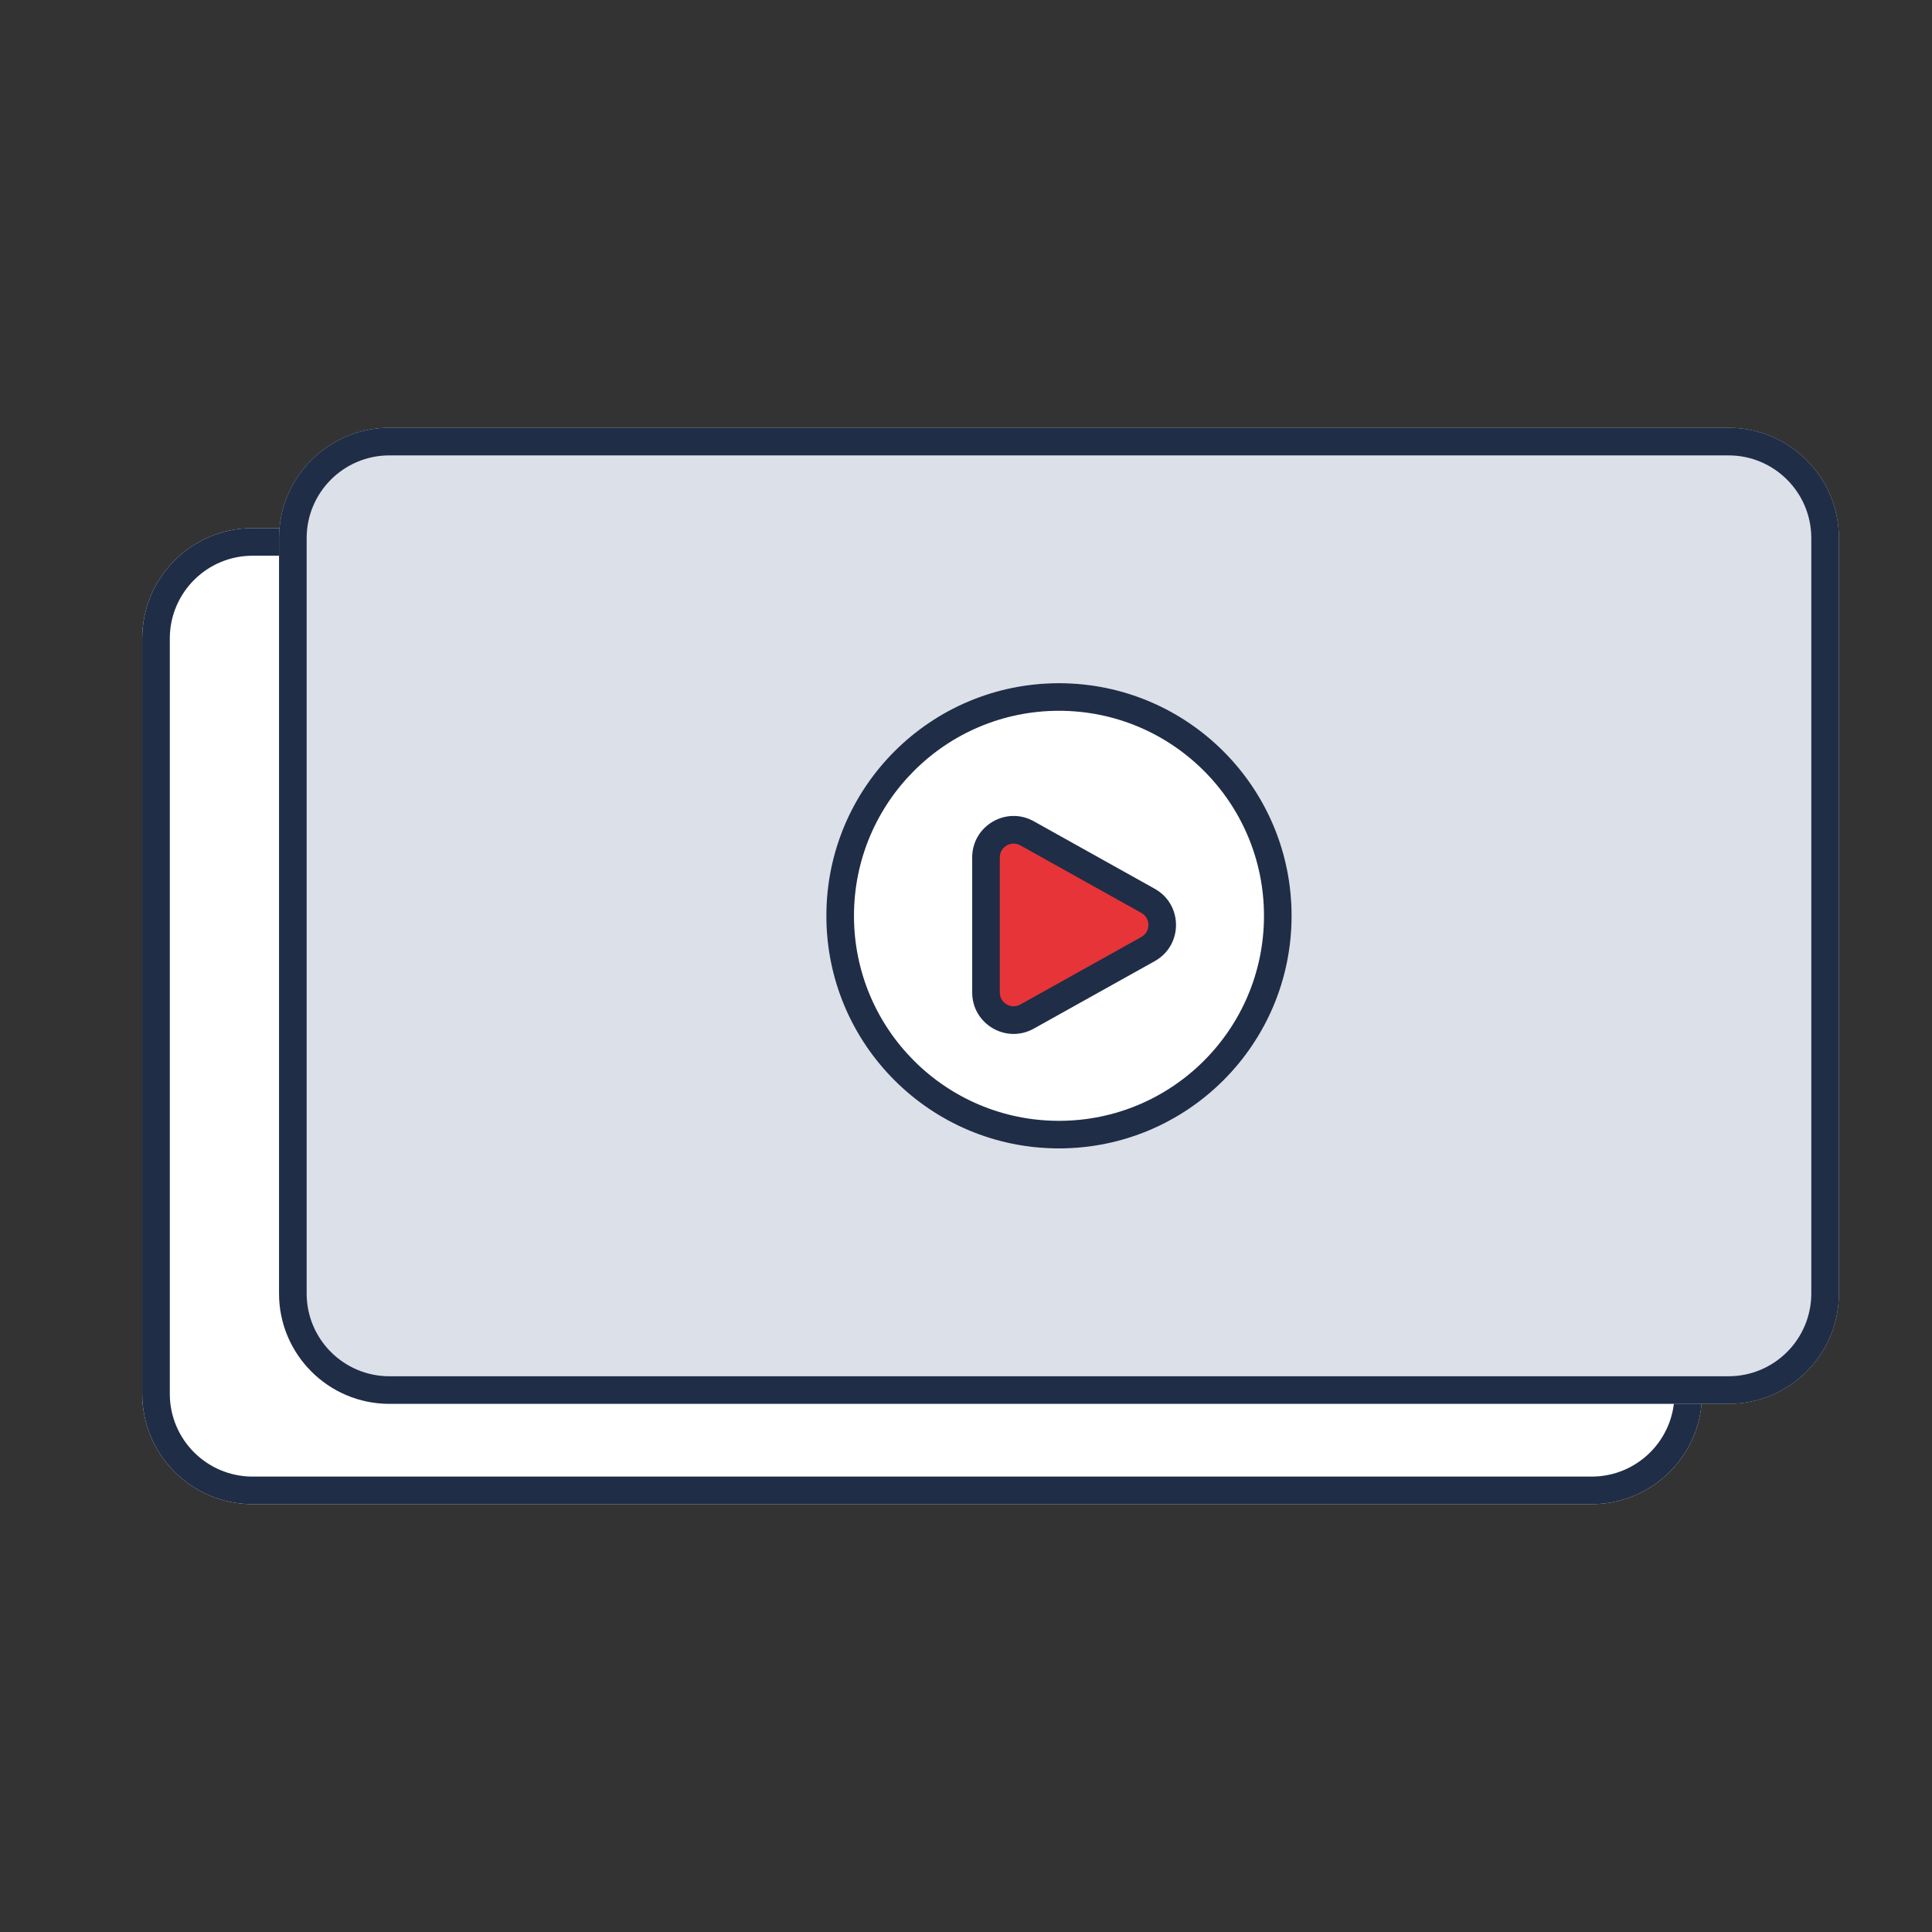
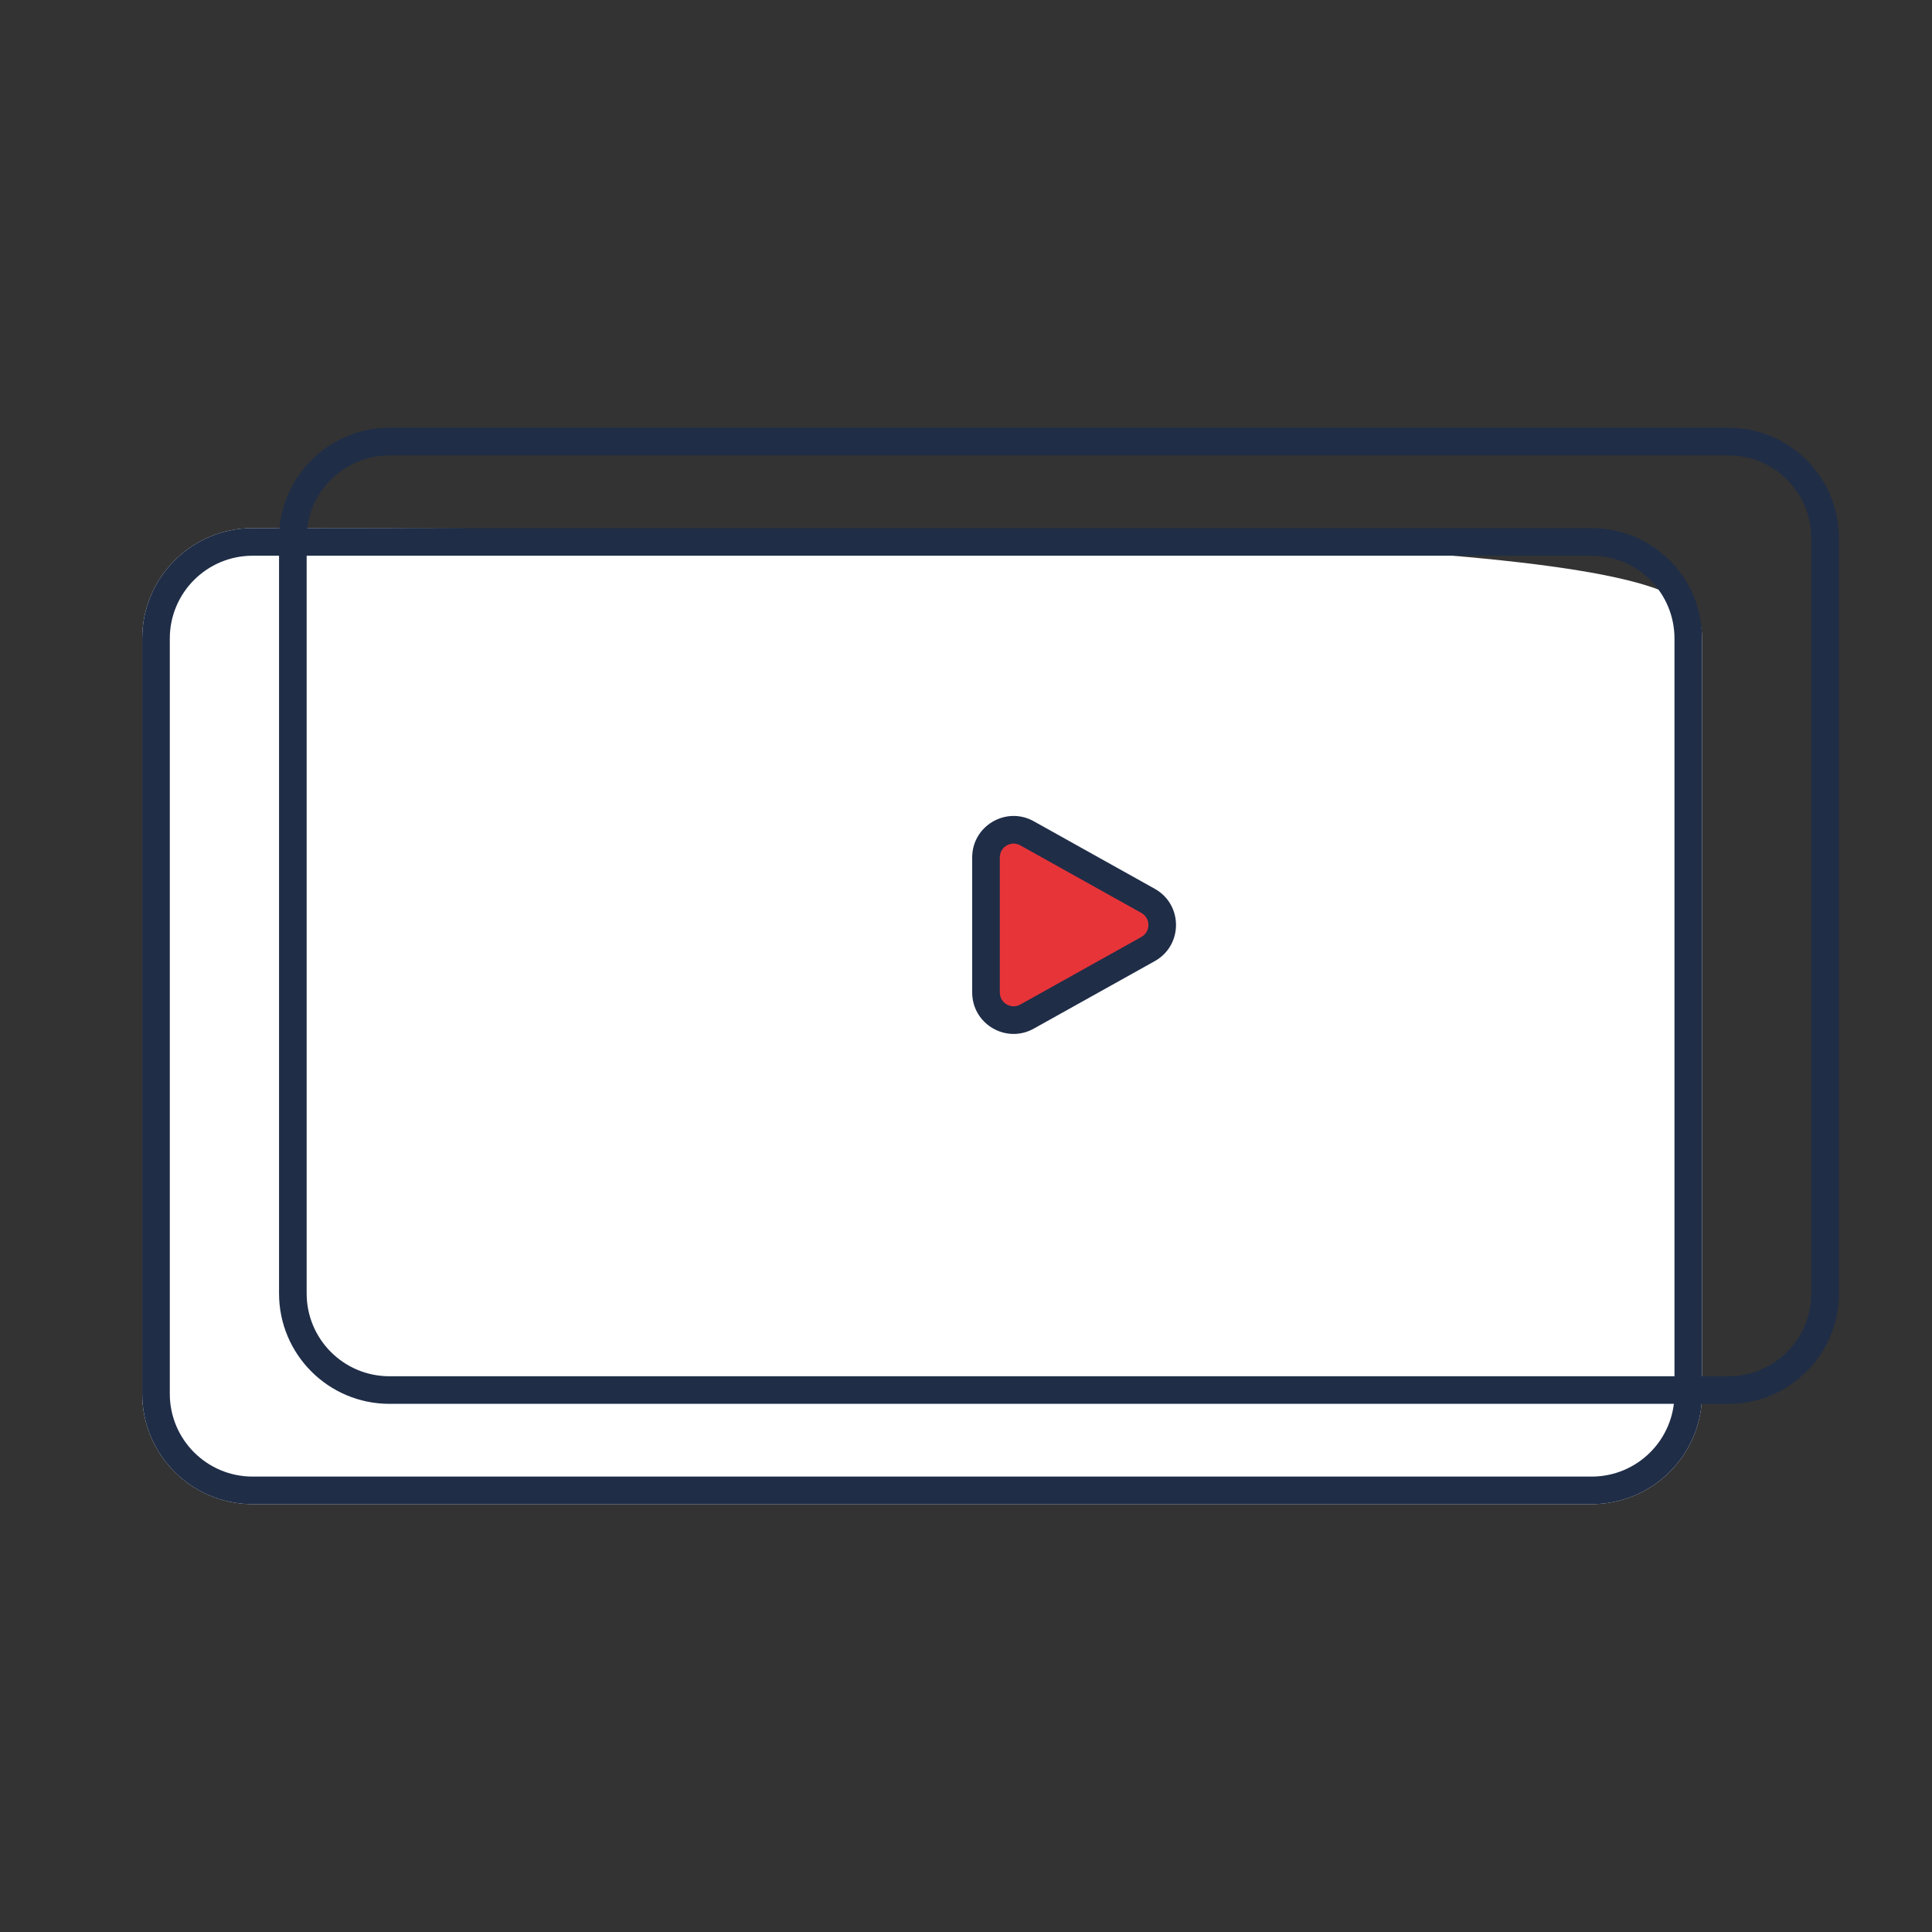
<svg xmlns="http://www.w3.org/2000/svg" width="72" height="72" viewBox="0 0 72 72" fill="none">
  <rect x="0" y="0" width="72" height="72" fill="#333333" stroke="none" />
-   <path d="M5.3 23.796C5.3 21.524 7.142 19.682 9.414 19.682H59.317C61.59 19.682 63.431 21.524 63.431 23.796V51.942C63.431 54.214 61.59 56.056 59.317 56.056H9.414C7.142 56.056 5.3 54.214 5.3 51.942V23.796Z" fill="white" />
+   <path d="M5.3 23.796C5.3 21.524 7.142 19.682 9.414 19.682C61.59 19.682 63.431 21.524 63.431 23.796V51.942C63.431 54.214 61.59 56.056 59.317 56.056H9.414C7.142 56.056 5.3 54.214 5.3 51.942V23.796Z" fill="white" />
  <path fill-rule="evenodd" clip-rule="evenodd" d="M59.317 20.71H9.414C7.71 20.71 6.328 22.092 6.328 23.796V51.942C6.328 53.646 7.71 55.028 9.414 55.028H59.317C61.022 55.028 62.403 53.646 62.403 51.942V23.796C62.403 22.092 61.022 20.71 59.317 20.71ZM9.414 19.682C7.142 19.682 5.3 21.524 5.3 23.796V51.942C5.3 54.214 7.142 56.056 9.414 56.056H59.317C61.59 56.056 63.431 54.214 63.431 51.942V23.796C63.431 21.524 61.59 19.682 59.317 19.682H9.414Z" fill="#1F2D47" />
-   <path d="M10.399 20.057C10.399 17.784 12.241 15.942 14.513 15.942H64.416C66.689 15.942 68.531 17.784 68.531 20.057V48.203C68.531 50.475 66.689 52.317 64.416 52.317H14.513C12.241 52.317 10.399 50.475 10.399 48.203V20.057Z" fill="#DCE0E9" />
  <path fill-rule="evenodd" clip-rule="evenodd" d="M64.416 16.971H14.513C12.809 16.971 11.428 18.352 11.428 20.057V48.203C11.428 49.907 12.809 51.289 14.513 51.289H64.416C66.121 51.289 67.502 49.907 67.502 48.203V20.057C67.502 18.352 66.121 16.971 64.416 16.971ZM14.513 15.942C12.241 15.942 10.399 17.784 10.399 20.057V48.203C10.399 50.475 12.241 52.317 14.513 52.317H64.416C66.689 52.317 68.531 50.475 68.531 48.203V20.057C68.531 17.784 66.689 15.942 64.416 15.942H14.513Z" fill="#1F2D47" />
-   <path d="M48.134 34.13C48.134 38.917 44.252 42.798 39.465 42.798C34.677 42.798 30.796 38.917 30.796 34.13C30.796 29.342 34.677 25.461 39.465 25.461C44.252 25.461 48.134 29.342 48.134 34.13Z" fill="white" />
-   <path fill-rule="evenodd" clip-rule="evenodd" d="M39.465 41.77C43.684 41.77 47.105 38.349 47.105 34.13C47.105 29.91 43.684 26.489 39.465 26.489C35.245 26.489 31.825 29.91 31.825 34.13C31.825 38.349 35.245 41.77 39.465 41.77ZM39.465 42.798C44.252 42.798 48.134 38.917 48.134 34.13C48.134 29.342 44.252 25.461 39.465 25.461C34.677 25.461 30.796 29.342 30.796 34.13C30.796 38.917 34.677 42.798 39.465 42.798Z" fill="#1F2D47" />
  <path d="M42.785 33.572C43.488 33.964 43.488 34.976 42.785 35.368L38.275 37.885C37.59 38.268 36.745 37.772 36.745 36.987L36.745 31.953C36.745 31.168 37.59 30.672 38.275 31.055L42.785 33.572Z" fill="#E73439" />
  <path fill-rule="evenodd" clip-rule="evenodd" d="M43.035 33.123C44.09 33.712 44.09 35.229 43.035 35.818L38.526 38.334C37.497 38.908 36.231 38.165 36.231 36.987L36.231 31.953C36.231 30.776 37.497 30.032 38.526 30.606L43.035 33.123ZM42.534 34.919C42.886 34.723 42.886 34.217 42.534 34.021L38.024 31.504C37.682 31.313 37.26 31.561 37.26 31.953L37.26 36.987C37.26 37.38 37.682 37.627 38.024 37.436L42.534 34.919Z" fill="#1F2D47" />
</svg>